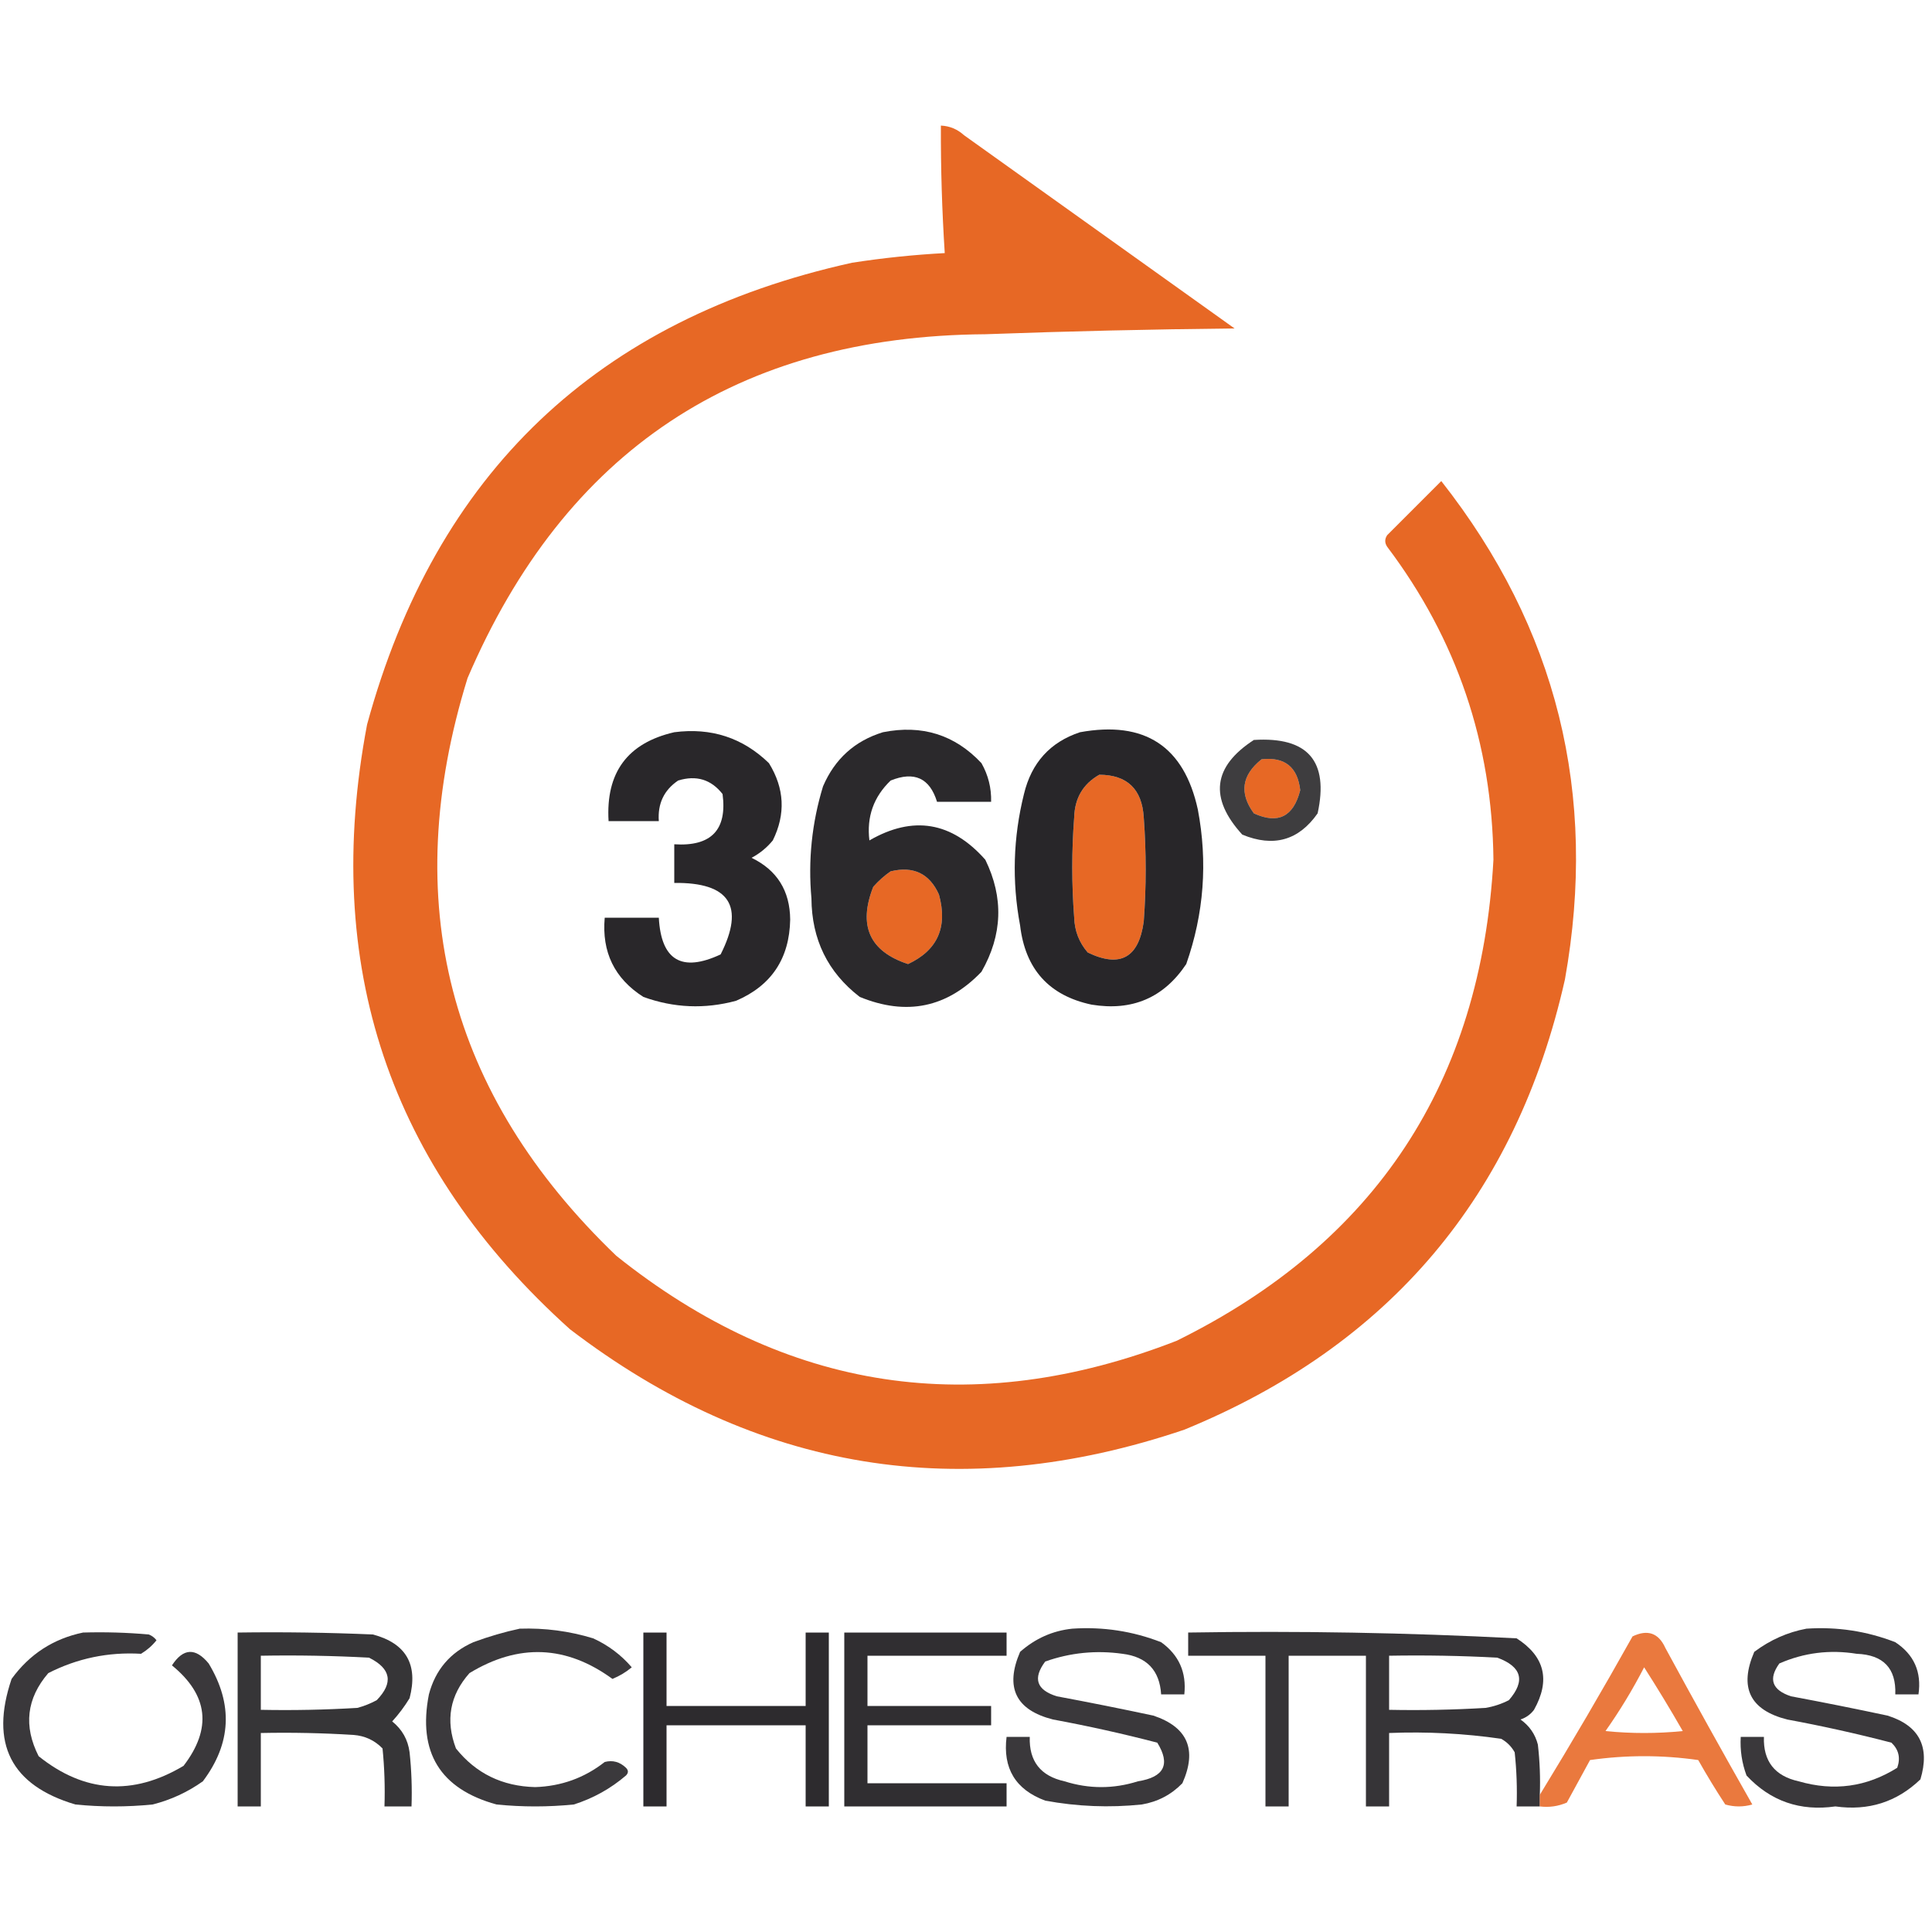
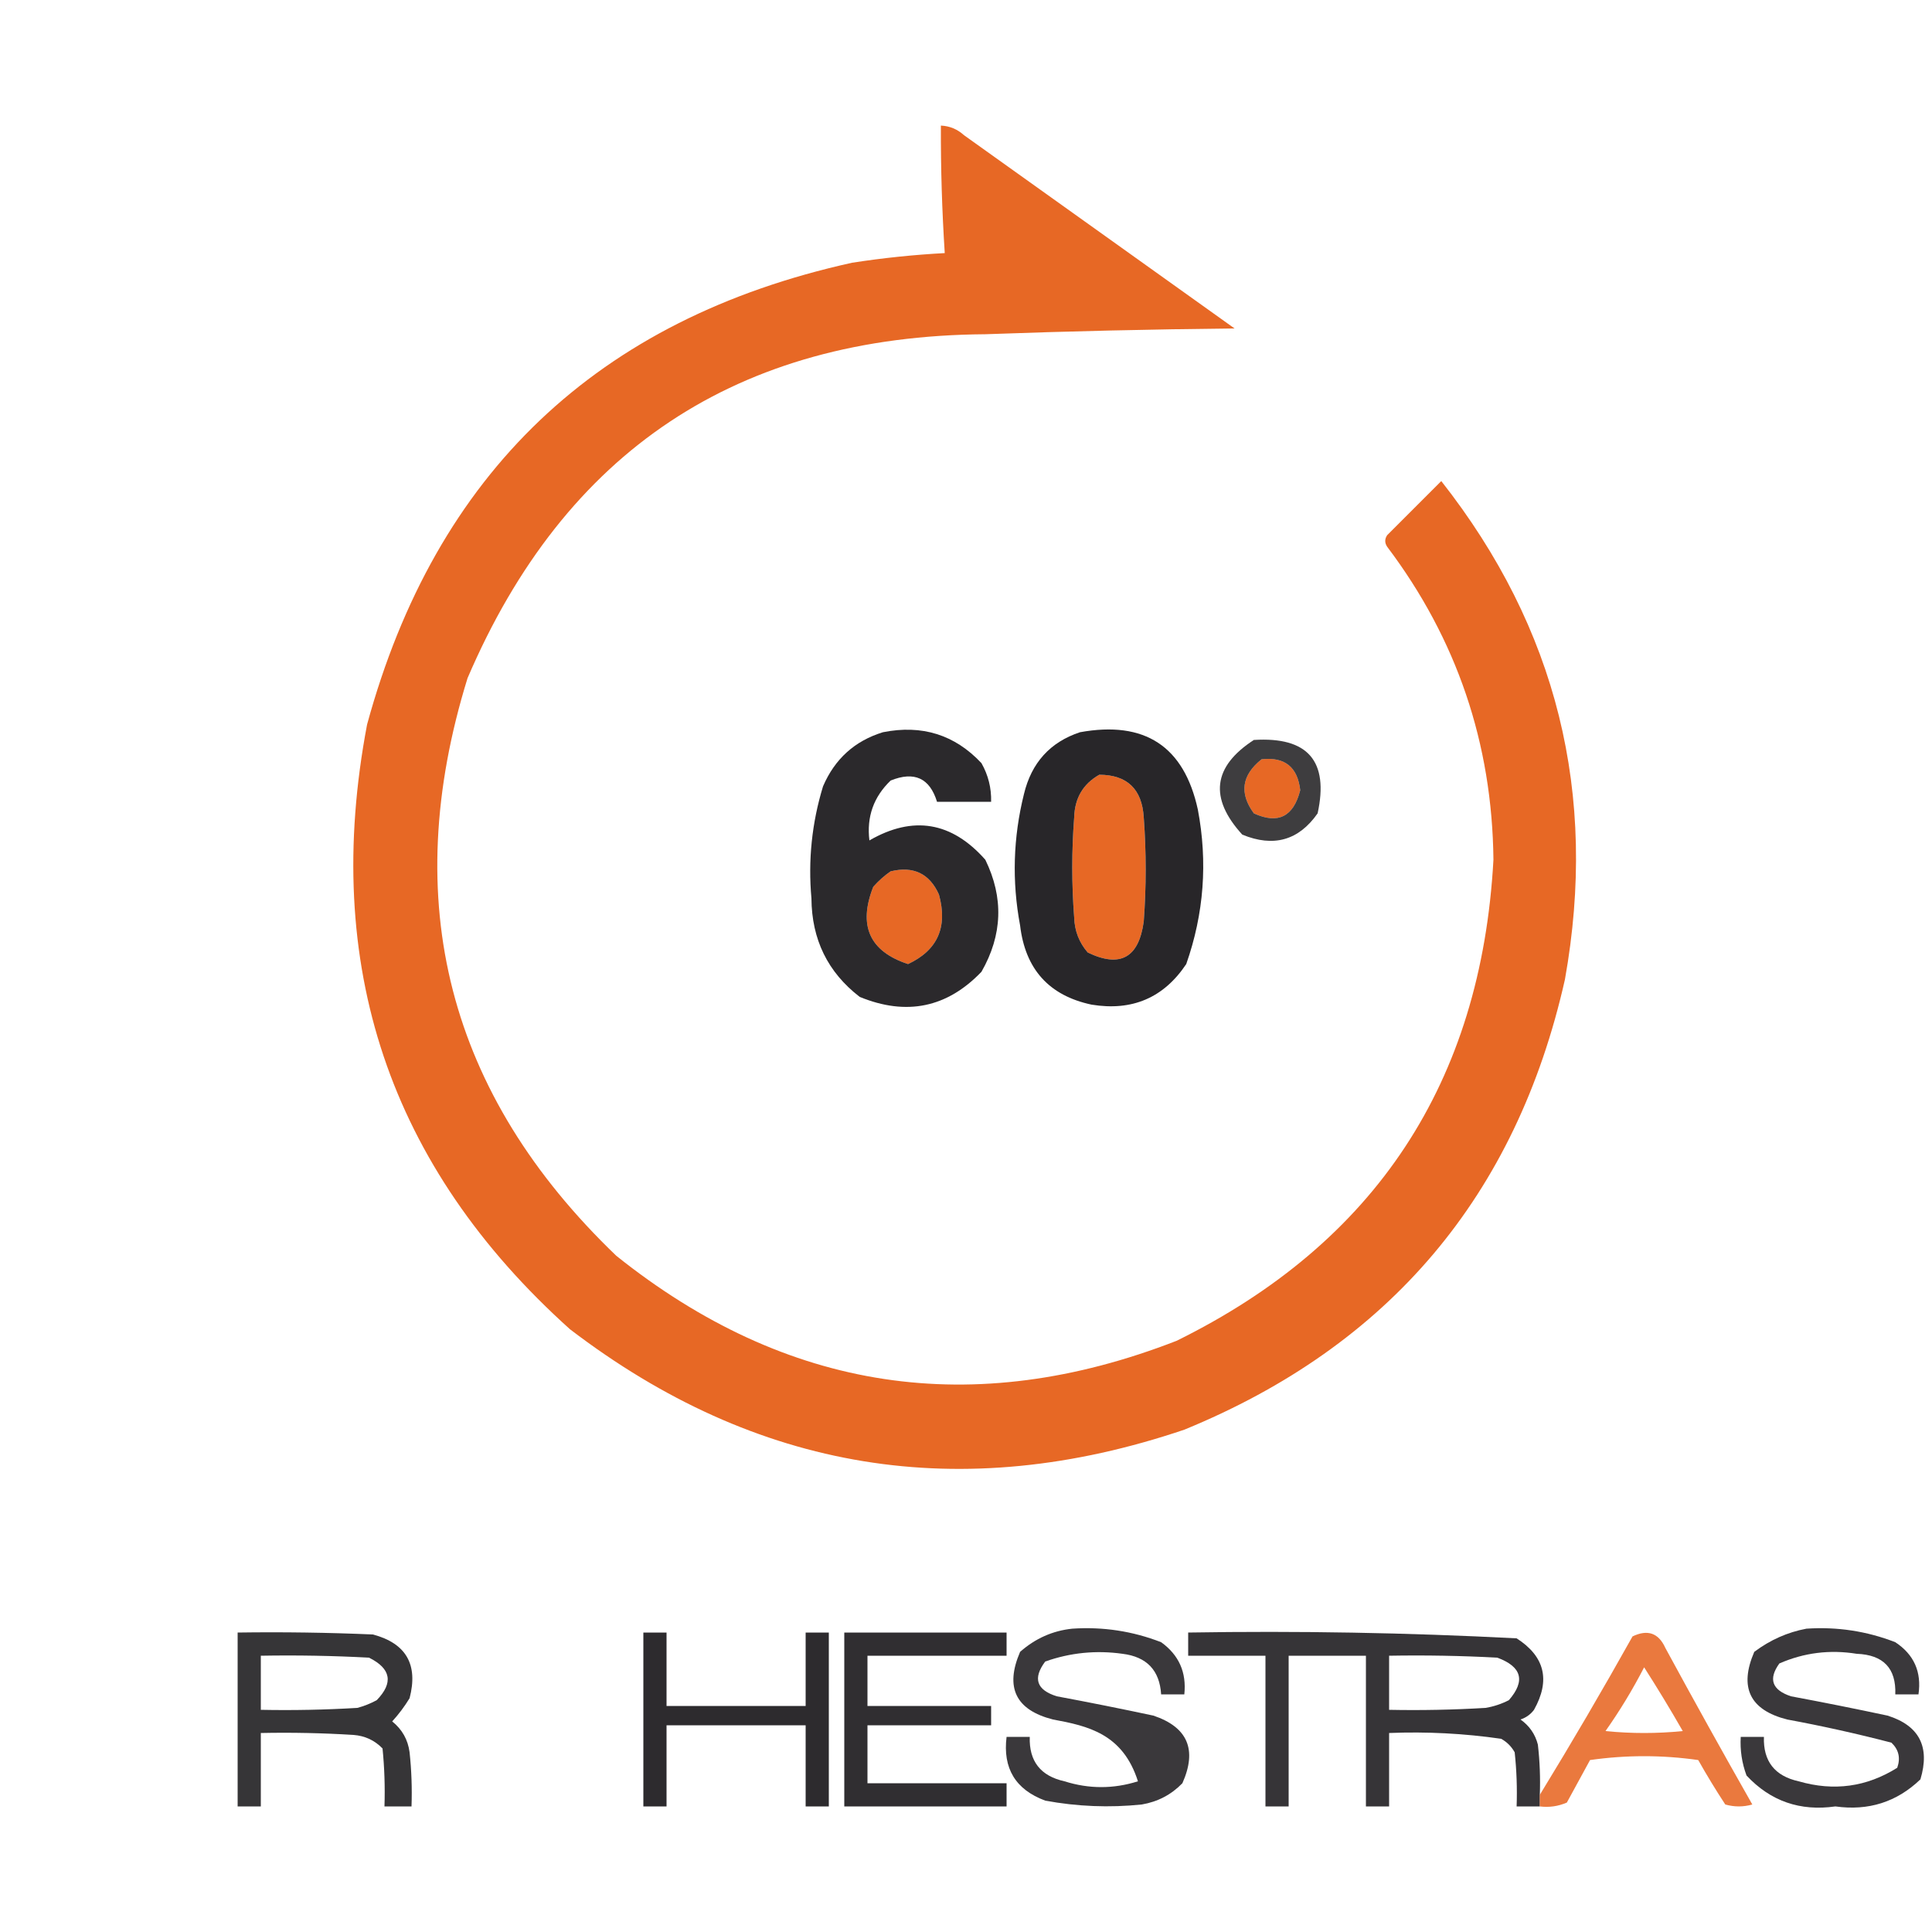
<svg xmlns="http://www.w3.org/2000/svg" version="1.1" width="500px" height="500px" style="shape-rendering:geometricPrecision; text-rendering:geometricPrecision; image-rendering:optimizeQuality; fill-rule:evenodd; clip-rule:evenodd">
  <g>
    <path style="opacity:0.957" fill="#e6611c" d="M 243.5,32.5 C 245.783,32.608 247.783,33.441 249.5,35C 272.833,51.667 296.167,68.333 319.5,85C 297.988,85.217 276.488,85.717 255,86.5C 190.883,86.96 146.217,116.627 121,175.5C 103.088,233.356 115.922,283.19 159.5,325C 203.499,360.165 251.833,367.499 304.5,347C 355.998,321.626 383.332,280.126 386.5,222.5C 386.188,192.397 377.022,165.397 359,141.5C 358.333,140.5 358.333,139.5 359,138.5C 363.667,133.833 368.333,129.167 373,124.5C 402.926,162.538 413.593,205.538 405,253.5C 392.41,309.425 359.577,348.258 306.5,370C 248.738,389.539 195.738,380.873 147.5,344C 100.696,301.923 83.196,249.756 95,187.5C 112.757,122.411 154.59,82.577 220.5,68C 228.464,66.763 236.464,65.93 244.5,65.5C 243.791,54.514 243.457,43.514 243.5,32.5 Z M 326.5,196.5 C 332.482,195.827 335.816,198.494 336.5,204.5C 334.765,211.368 330.765,213.368 324.5,210.5C 320.676,205.274 321.342,200.608 326.5,196.5 Z M 284.5,200.5 C 291.704,200.536 295.537,204.202 296,211.5C 296.667,220.5 296.667,229.5 296,238.5C 294.717,247.889 289.883,250.556 281.5,246.5C 279.283,243.932 278.116,240.932 278,237.5C 277.333,228.833 277.333,220.167 278,211.5C 278.143,206.534 280.31,202.867 284.5,200.5 Z M 230.5,225.5 C 236.392,224.073 240.559,226.073 243,231.5C 245.318,239.926 242.651,245.926 235,249.5C 225.035,246.224 222.035,239.557 226,229.5C 227.397,227.93 228.897,226.596 230.5,225.5 Z" />
  </g>
  <g>
-     <path style="opacity:0.928" fill="#19171a" d="M 174.5,189.5 C 184.055,188.257 192.222,190.923 199,197.5C 203.03,204.022 203.364,210.689 200,217.5C 198.457,219.378 196.624,220.878 194.5,222C 201.106,225.198 204.439,230.531 204.5,238C 204.305,248.074 199.639,255.074 190.5,259C 182.396,261.193 174.396,260.86 166.5,258C 159.039,253.244 155.706,246.41 156.5,237.5C 161.167,237.5 165.833,237.5 170.5,237.5C 171.102,248.539 176.435,251.706 186.5,247C 192.818,234.499 188.818,228.332 174.5,228.5C 174.5,225.167 174.5,221.833 174.5,218.5C 184.06,219.111 188.226,214.777 187,205.5C 184.045,201.723 180.212,200.557 175.5,202C 171.846,204.477 170.18,207.977 170.5,212.5C 166.167,212.5 161.833,212.5 157.5,212.5C 156.741,199.943 162.407,192.277 174.5,189.5 Z" />
-   </g>
+     </g>
  <g>
    <path style="opacity:0.921" fill="#19171a" d="M 228.5,189.5 C 238.61,187.483 247.11,190.15 254,197.5C 255.759,200.608 256.592,203.941 256.5,207.5C 251.833,207.5 247.167,207.5 242.5,207.5C 240.613,201.361 236.613,199.528 230.5,202C 226.089,206.232 224.256,211.399 225,217.5C 236.292,210.985 246.292,212.652 255,222.5C 259.789,232.301 259.456,241.968 254,251.5C 245.086,260.796 234.586,262.962 222.5,258C 214.237,251.639 210.071,243.139 210,232.5C 209.108,222.635 210.108,212.968 213,203.5C 216.049,196.407 221.215,191.74 228.5,189.5 Z M 230.5,225.5 C 228.897,226.596 227.397,227.93 226,229.5C 222.035,239.557 225.035,246.224 235,249.5C 242.651,245.926 245.318,239.926 243,231.5C 240.559,226.073 236.392,224.073 230.5,225.5 Z" />
  </g>
  <g>
    <path style="opacity:0.93" fill="#19171a" d="M 279.5,189.5 C 296.255,186.457 306.422,193.124 310,209.5C 312.581,223.113 311.581,236.446 307,249.5C 301.175,258.226 293.008,261.726 282.5,260C 271.503,257.664 265.337,250.831 264,239.5C 261.862,228.093 262.196,216.759 265,205.5C 266.947,197.393 271.78,192.06 279.5,189.5 Z M 284.5,200.5 C 280.31,202.867 278.143,206.534 278,211.5C 277.333,220.167 277.333,228.833 278,237.5C 278.116,240.932 279.283,243.932 281.5,246.5C 289.883,250.556 294.717,247.889 296,238.5C 296.667,229.5 296.667,220.5 296,211.5C 295.537,204.202 291.704,200.536 284.5,200.5 Z" />
  </g>
  <g>
    <path style="opacity:0.834" fill="#19171a" d="M 324.5,191.5 C 338.456,190.618 343.956,196.951 341,210.5C 336.096,217.506 329.596,219.339 321.5,216C 312.883,206.553 313.883,198.387 324.5,191.5 Z M 326.5,196.5 C 321.342,200.608 320.676,205.274 324.5,210.5C 330.765,213.368 334.765,211.368 336.5,204.5C 335.816,198.494 332.482,195.827 326.5,196.5 Z" />
  </g>
  <g>
-     <path style="opacity:0.849" fill="#19171a" d="M 134.5,421.5 C 140.977,421.281 147.311,422.114 153.5,424C 157.409,425.782 160.742,428.282 163.5,431.5C 161.999,432.752 160.332,433.752 158.5,434.5C 146.536,425.772 134.203,425.272 121.5,433C 116.415,438.73 115.248,445.23 118,452.5C 123.164,458.96 129.997,462.293 138.5,462.5C 145.255,462.283 151.255,460.116 156.5,456C 158.567,455.464 160.401,455.964 162,457.5C 162.667,458.167 162.667,458.833 162,459.5C 158,462.916 153.5,465.416 148.5,467C 141.833,467.667 135.167,467.667 128.5,467C 113.901,462.98 108.068,453.48 111,438.5C 112.675,432.159 116.508,427.659 122.5,425C 126.543,423.509 130.543,422.342 134.5,421.5 Z" />
-   </g>
+     </g>
  <g>
-     <path style="opacity:0.853" fill="#19171a" d="M 277.5,421.5 C 285.451,420.966 293.117,422.133 300.5,425C 305.107,428.315 307.107,432.815 306.5,438.5C 304.5,438.5 302.5,438.5 300.5,438.5C 300.109,432.274 296.776,428.774 290.5,428C 283.664,427.039 276.997,427.705 270.5,430C 267.242,434.359 268.242,437.359 273.5,439C 281.854,440.559 290.187,442.226 298.5,444C 307.37,446.979 309.87,452.812 306,461.5C 303.125,464.463 299.625,466.296 295.5,467C 287.103,467.87 278.77,467.537 270.5,466C 262.818,463.148 259.485,457.648 260.5,449.5C 262.5,449.5 264.5,449.5 266.5,449.5C 266.293,455.798 269.293,459.631 275.5,461C 281.833,463 288.167,463 294.5,461C 301.302,459.925 302.969,456.591 299.5,451C 290.576,448.679 281.576,446.679 272.5,445C 262.858,442.548 260.025,436.715 264,427.5C 267.939,424.028 272.439,422.028 277.5,421.5 Z" />
+     <path style="opacity:0.853" fill="#19171a" d="M 277.5,421.5 C 285.451,420.966 293.117,422.133 300.5,425C 305.107,428.315 307.107,432.815 306.5,438.5C 304.5,438.5 302.5,438.5 300.5,438.5C 300.109,432.274 296.776,428.774 290.5,428C 283.664,427.039 276.997,427.705 270.5,430C 267.242,434.359 268.242,437.359 273.5,439C 281.854,440.559 290.187,442.226 298.5,444C 307.37,446.979 309.87,452.812 306,461.5C 303.125,464.463 299.625,466.296 295.5,467C 287.103,467.87 278.77,467.537 270.5,466C 262.818,463.148 259.485,457.648 260.5,449.5C 262.5,449.5 264.5,449.5 266.5,449.5C 266.293,455.798 269.293,459.631 275.5,461C 281.833,463 288.167,463 294.5,461C 290.576,448.679 281.576,446.679 272.5,445C 262.858,442.548 260.025,436.715 264,427.5C 267.939,424.028 272.439,422.028 277.5,421.5 Z" />
  </g>
  <g>
    <path style="opacity:0.853" fill="#19171a" d="M 467.5,421.5 C 475.451,420.966 483.117,422.133 490.5,425C 495.345,428.194 497.345,432.694 496.5,438.5C 494.5,438.5 492.5,438.5 490.5,438.5C 490.75,431.76 487.417,428.26 480.5,428C 473.559,426.879 466.892,427.712 460.5,430.5C 457.586,434.532 458.586,437.366 463.5,439C 471.854,440.559 480.187,442.226 488.5,444C 496.708,446.579 499.541,452.079 497,460.5C 490.885,466.367 483.552,468.701 475,467.5C 465.861,468.806 458.195,466.139 452,459.5C 450.801,456.274 450.301,452.941 450.5,449.5C 452.5,449.5 454.5,449.5 456.5,449.5C 456.293,455.798 459.293,459.631 465.5,461C 474.593,463.635 483.093,462.468 491,457.5C 491.896,454.975 491.396,452.808 489.5,451C 480.576,448.679 471.576,446.679 462.5,445C 452.858,442.548 450.025,436.715 454,427.5C 458.12,424.414 462.62,422.414 467.5,421.5 Z" />
  </g>
  <g>
-     <path style="opacity:0.855" fill="#19171a" d="M 21.5,422.5 C 27.176,422.334 32.843,422.501 38.5,423C 39.308,423.308 39.975,423.808 40.5,424.5C 39.395,425.892 38.061,427.059 36.5,428C 28.005,427.506 20.005,429.173 12.5,433C 6.874,439.541 6.04,446.708 10,454.5C 21.852,463.998 34.352,464.832 47.5,457C 54.908,447.34 53.908,438.673 44.5,431C 47.417,426.524 50.584,426.357 54,430.5C 60.373,441.044 59.873,451.21 52.5,461C 48.547,463.81 44.213,465.81 39.5,467C 32.833,467.667 26.167,467.667 19.5,467C 2.83,462.046 -2.67,451.213 3,434.5C 7.652,428.095 13.818,424.095 21.5,422.5 Z" />
-   </g>
+     </g>
  <g>
    <path style="opacity:0.869" fill="#19171a" d="M 61.5,422.5 C 73.171,422.333 84.838,422.5 96.5,423C 105.107,425.29 108.274,430.79 106,439.5C 104.692,441.641 103.192,443.641 101.5,445.5C 104.078,447.574 105.578,450.24 106,453.5C 106.499,458.155 106.666,462.821 106.5,467.5C 104.167,467.5 101.833,467.5 99.5,467.5C 99.666,462.489 99.499,457.489 99,452.5C 96.958,450.396 94.458,449.229 91.5,449C 83.507,448.5 75.507,448.334 67.5,448.5C 67.5,454.833 67.5,461.167 67.5,467.5C 65.5,467.5 63.5,467.5 61.5,467.5C 61.5,452.5 61.5,437.5 61.5,422.5 Z M 67.5,428.5 C 76.839,428.334 86.173,428.5 95.5,429C 101.201,431.832 101.867,435.498 97.5,440C 95.913,440.862 94.246,441.529 92.5,442C 84.173,442.5 75.84,442.666 67.5,442.5C 67.5,437.833 67.5,433.167 67.5,428.5 Z" />
  </g>
  <g>
    <path style="opacity:0.908" fill="#19171a" d="M 166.5,422.5 C 168.5,422.5 170.5,422.5 172.5,422.5C 172.5,428.833 172.5,435.167 172.5,441.5C 184.5,441.5 196.5,441.5 208.5,441.5C 208.5,435.167 208.5,428.833 208.5,422.5C 210.5,422.5 212.5,422.5 214.5,422.5C 214.5,437.5 214.5,452.5 214.5,467.5C 212.5,467.5 210.5,467.5 208.5,467.5C 208.5,460.5 208.5,453.5 208.5,446.5C 196.5,446.5 184.5,446.5 172.5,446.5C 172.5,453.5 172.5,460.5 172.5,467.5C 170.5,467.5 168.5,467.5 166.5,467.5C 166.5,452.5 166.5,437.5 166.5,422.5 Z" />
  </g>
  <g>
    <path style="opacity:0.895" fill="#19171a" d="M 218.5,422.5 C 232.5,422.5 246.5,422.5 260.5,422.5C 260.5,424.5 260.5,426.5 260.5,428.5C 248.5,428.5 236.5,428.5 224.5,428.5C 224.5,432.833 224.5,437.167 224.5,441.5C 235.167,441.5 245.833,441.5 256.5,441.5C 256.5,443.167 256.5,444.833 256.5,446.5C 245.833,446.5 235.167,446.5 224.5,446.5C 224.5,451.5 224.5,456.5 224.5,461.5C 236.5,461.5 248.5,461.5 260.5,461.5C 260.5,463.5 260.5,465.5 260.5,467.5C 246.5,467.5 232.5,467.5 218.5,467.5C 218.5,452.5 218.5,437.5 218.5,422.5 Z" />
  </g>
  <g>
    <path style="opacity:0.873" fill="#1a171b" d="M 398.5,464.5 C 398.5,465.5 398.5,466.5 398.5,467.5C 396.5,467.5 394.5,467.5 392.5,467.5C 392.666,462.821 392.499,458.155 392,453.5C 391.167,452 390,450.833 388.5,450C 378.9,448.609 369.233,448.109 359.5,448.5C 359.5,454.833 359.5,461.167 359.5,467.5C 357.5,467.5 355.5,467.5 353.5,467.5C 353.5,454.5 353.5,441.5 353.5,428.5C 346.833,428.5 340.167,428.5 333.5,428.5C 333.5,441.5 333.5,454.5 333.5,467.5C 331.5,467.5 329.5,467.5 327.5,467.5C 327.5,454.5 327.5,441.5 327.5,428.5C 320.833,428.5 314.167,428.5 307.5,428.5C 307.5,426.5 307.5,424.5 307.5,422.5C 335.884,422.033 364.217,422.533 392.5,424C 399.792,428.676 401.292,434.842 397,442.5C 396.097,443.701 394.931,444.535 393.5,445C 395.81,446.637 397.31,448.804 398,451.5C 398.499,455.821 398.666,460.154 398.5,464.5 Z M 359.5,428.5 C 368.839,428.334 378.173,428.5 387.5,429C 393.84,431.34 394.84,435.007 390.5,440C 388.608,440.973 386.608,441.64 384.5,442C 376.173,442.5 367.84,442.666 359.5,442.5C 359.5,437.833 359.5,433.167 359.5,428.5 Z" />
  </g>
  <g>
    <path style="opacity:0.846" fill="#e6611c" d="M 398.5,467.5 C 398.5,466.5 398.5,465.5 398.5,464.5C 406.726,451.061 414.726,437.394 422.5,423.5C 426.415,421.618 429.248,422.618 431,426.5C 438.373,440.081 445.873,453.581 453.5,467C 451.167,467.667 448.833,467.667 446.5,467C 444.041,463.25 441.708,459.417 439.5,455.5C 430.167,454.167 420.833,454.167 411.5,455.5C 409.5,459.167 407.5,462.833 405.5,466.5C 403.257,467.474 400.924,467.808 398.5,467.5 Z M 425.5,431.5 C 428.933,436.853 432.267,442.353 435.5,448C 428.833,448.667 422.167,448.667 415.5,448C 419.221,442.722 422.555,437.222 425.5,431.5 Z" />
  </g>
</svg>